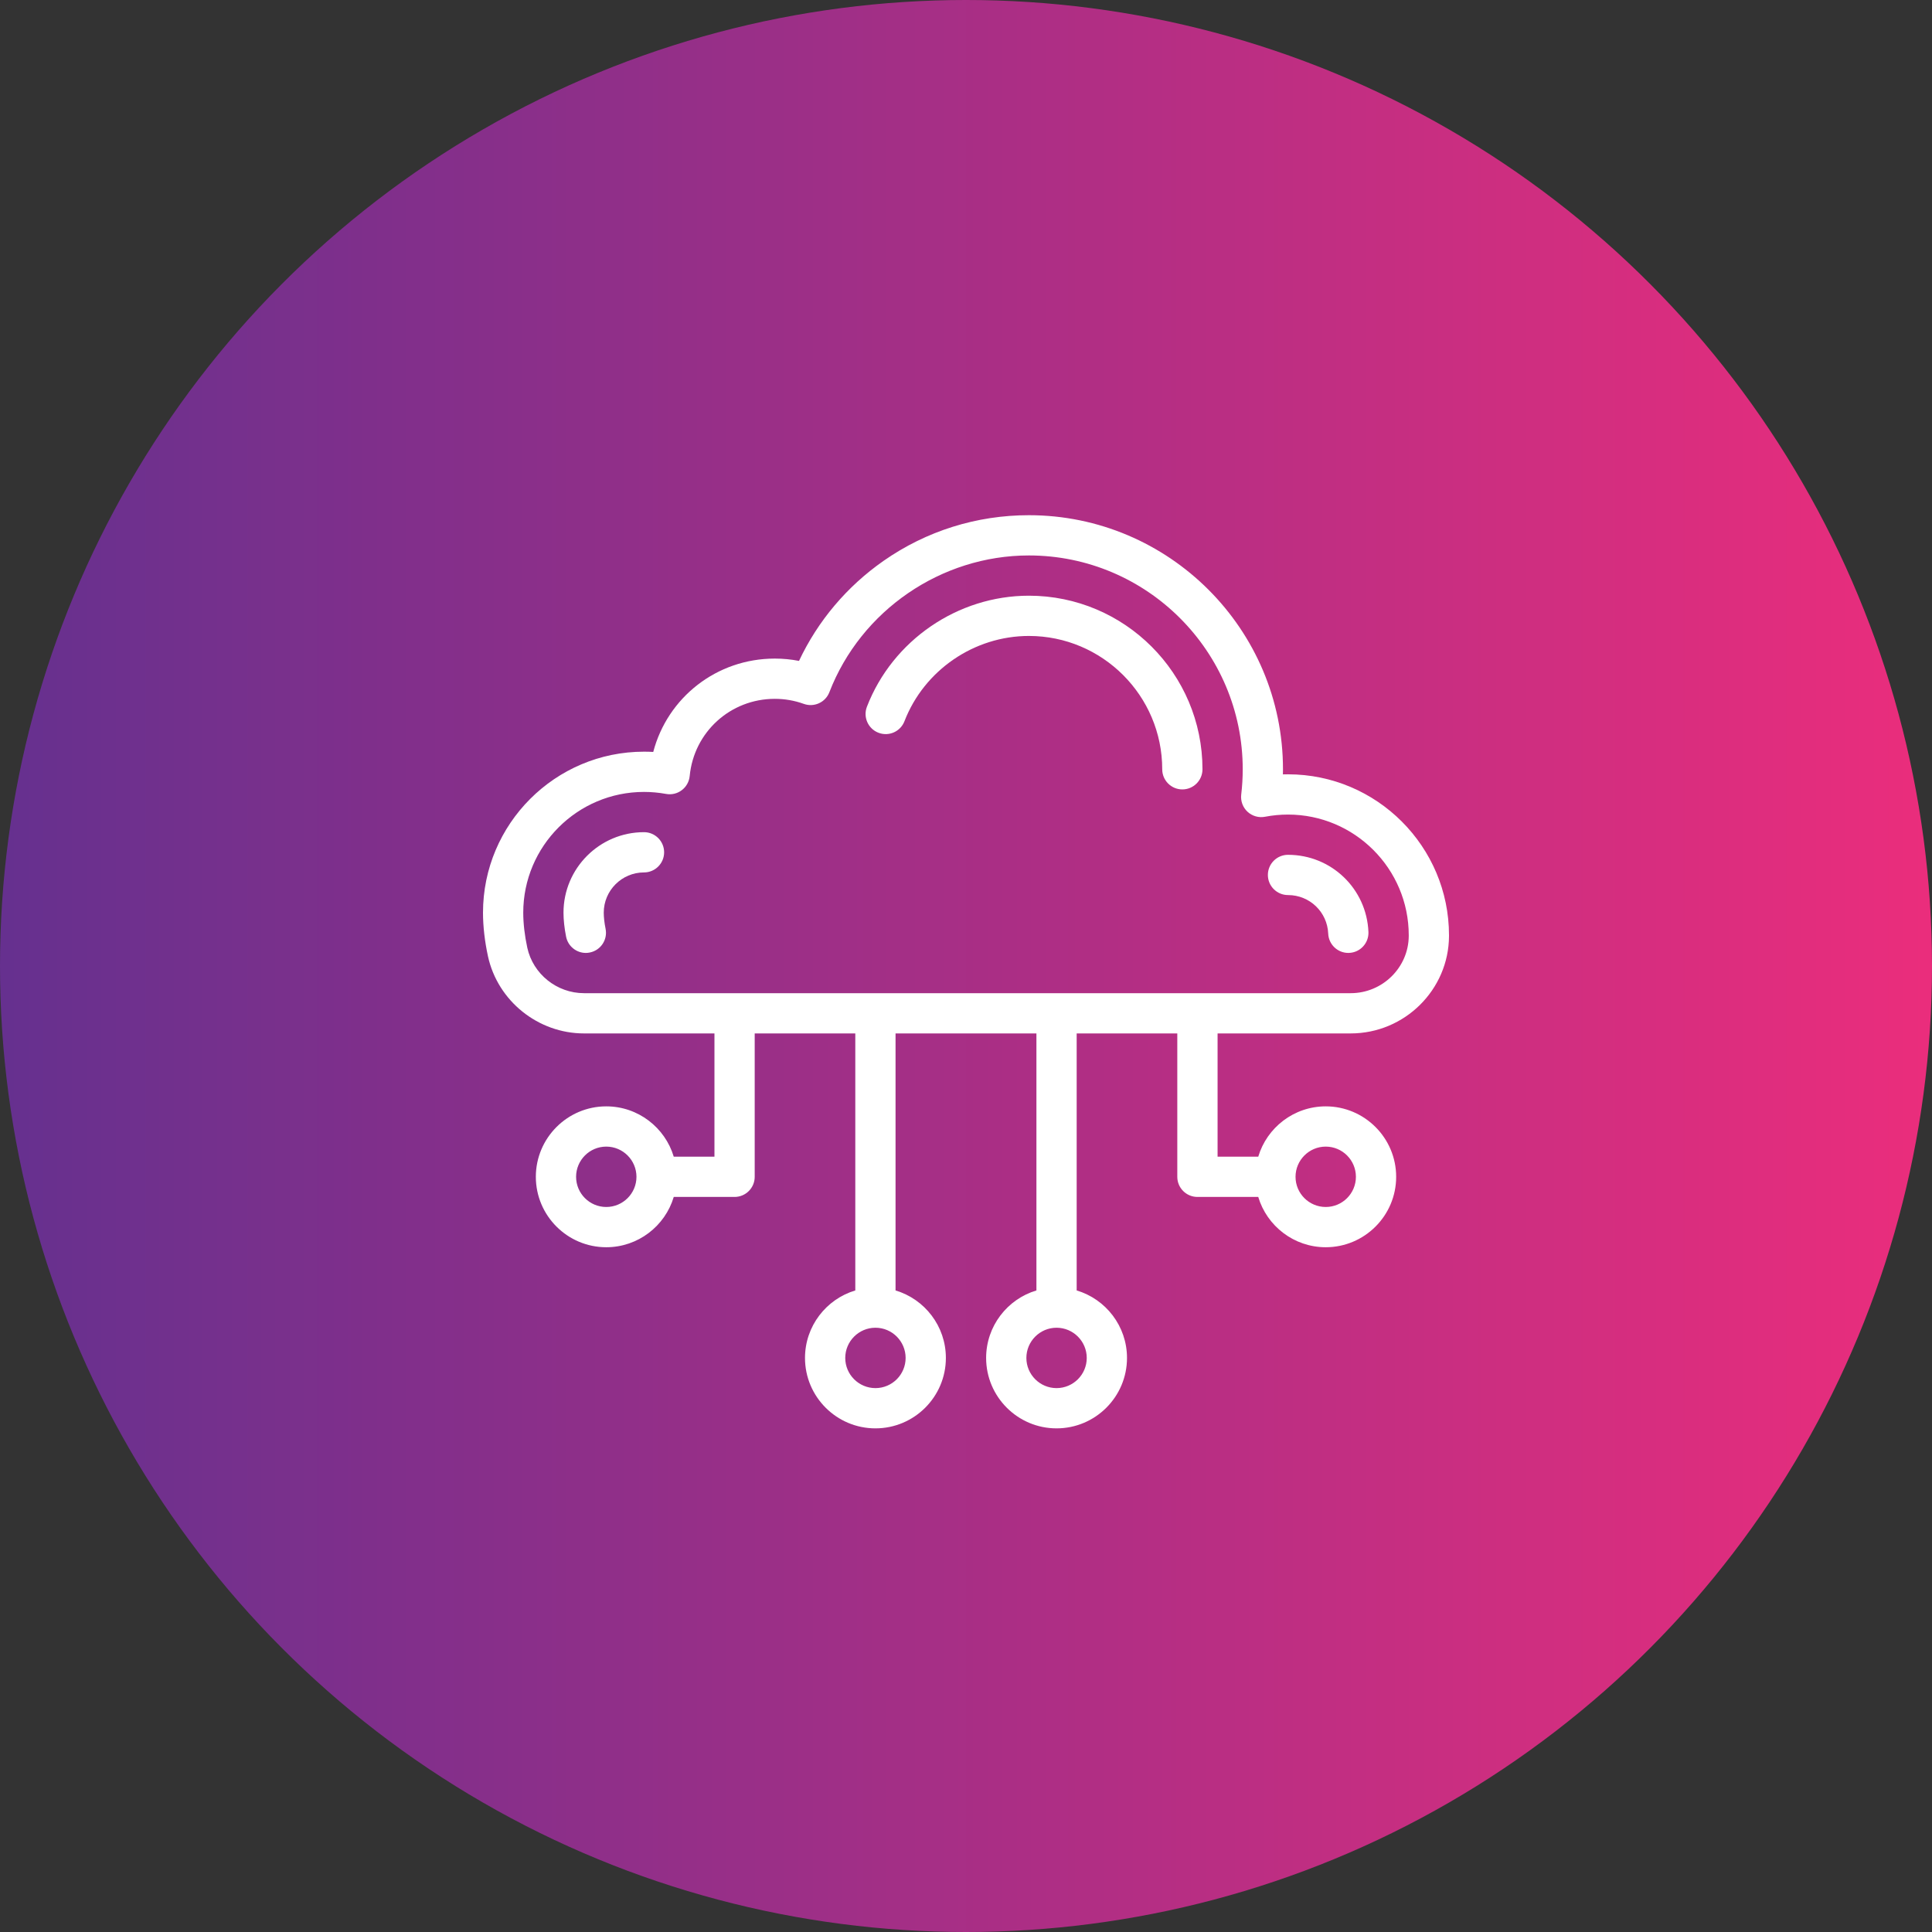
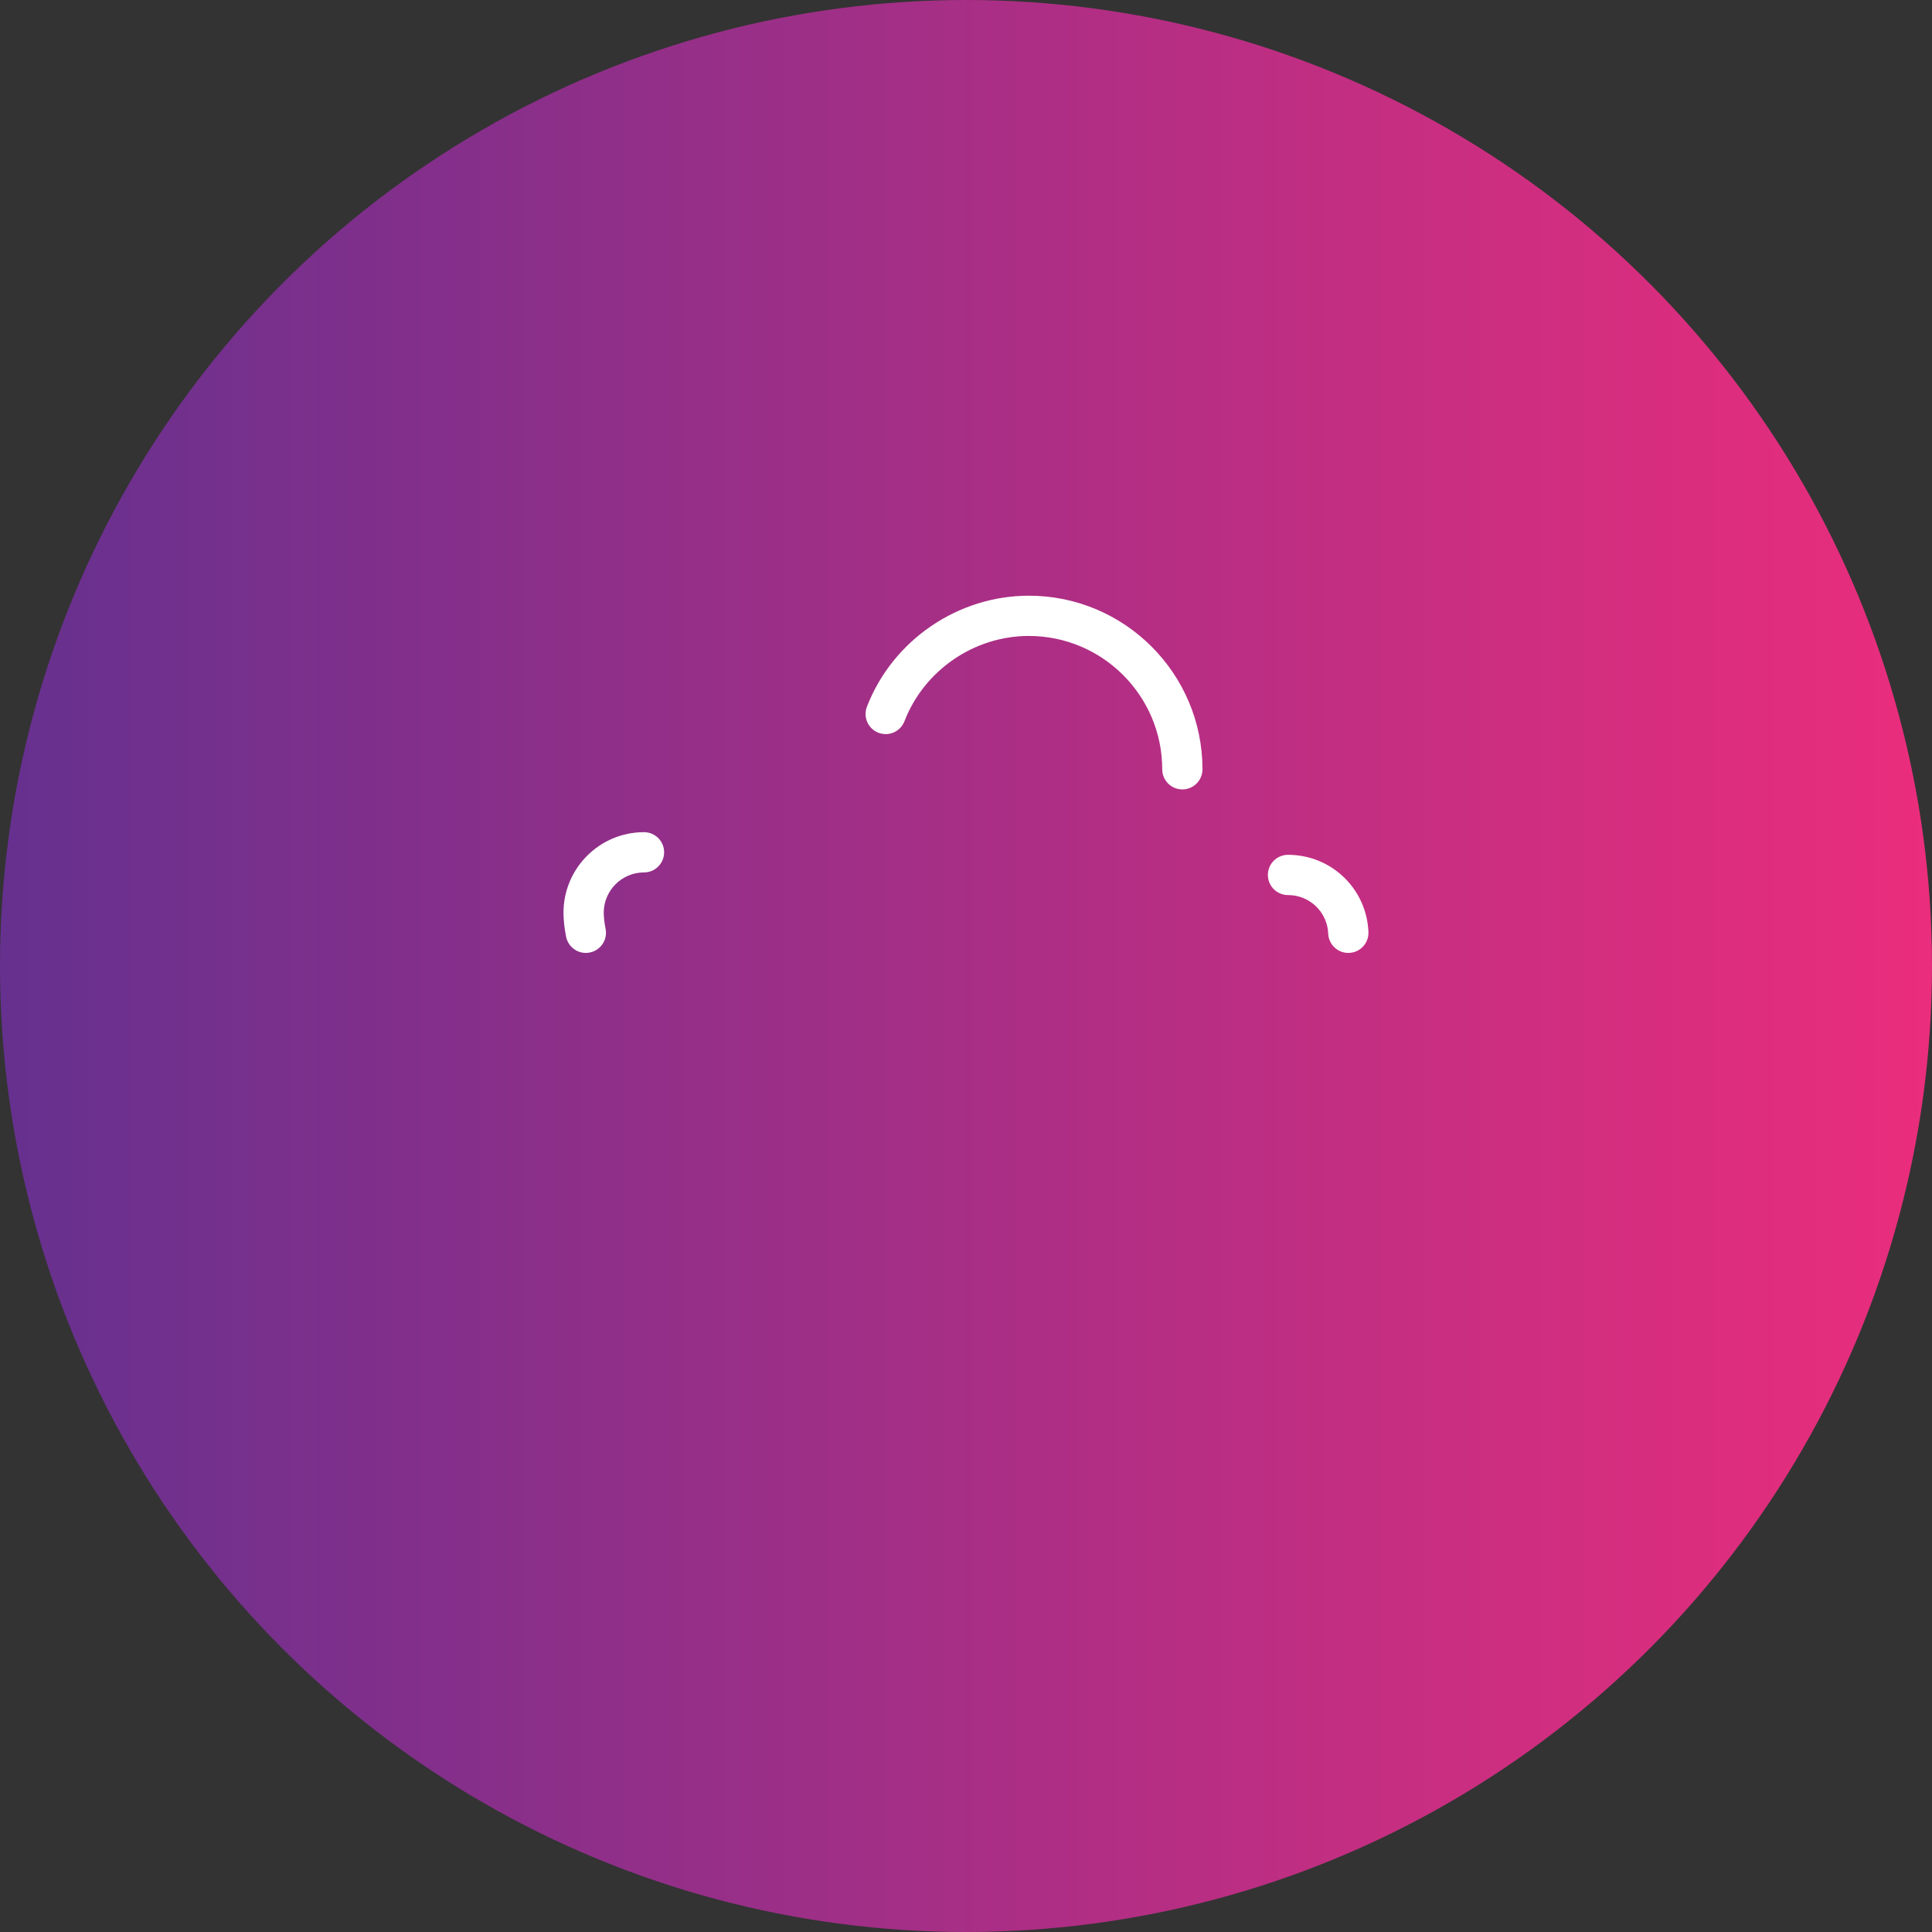
<svg xmlns="http://www.w3.org/2000/svg" width="60px" height="60px" viewBox="0 0 60 60" version="1.1">
  <rect x="0" y="0" width="60" height="60" fill="#333333" stroke="none" />
  <title>icon_cloud</title>
  <desc>Created with Sketch.</desc>
  <defs>
    <linearGradient x1="-0%" y1="50%" x2="100%" y2="50%" id="linearGradient-1">
      <stop stop-color="#65308F" offset="0%" />
      <stop stop-color="#EB2D7C" offset="99.98%" />
    </linearGradient>
  </defs>
  <g id="Page-1" stroke="none" stroke-width="1" fill="none" fill-rule="evenodd">
    <g id="PL3.1-Outsourcing" transform="translate(-844, -1223)" fill-rule="nonzero">
      <g id="icon_cloud" transform="translate(844, 1223)">
        <circle id="Oval-3" fill="url(#linearGradient-1)" cx="30" cy="30" r="30" />
        <g id="cloud-computing" transform="translate(15, 16)" fill="#FFFFFF">
-           <path d="M25,8.047 C24.947,8.047 24.895,8.048 24.842,8.049 C24.843,7.996 24.844,7.944 24.844,7.891 C24.844,3.54 21.304,0 16.953,0 C15.329,0 13.769,0.49 12.442,1.416 C11.301,2.213 10.401,3.28 9.814,4.525 C9.568,4.477 9.317,4.453 9.062,4.453 C7.256,4.453 5.731,5.662 5.287,7.352 C5.191,7.346 5.096,7.344 5,7.344 C2.243,7.344 0,9.587 0,12.344 C0,12.768 0.054,13.237 0.155,13.701 C0.458,15.087 1.712,16.094 3.137,16.094 L7.188,16.094 L7.188,19.922 L5.924,19.922 C5.655,19.019 4.817,18.359 3.828,18.359 C2.622,18.359 1.641,19.341 1.641,20.547 C1.641,21.753 2.622,22.734 3.828,22.734 C4.817,22.734 5.655,22.074 5.924,21.172 L7.812,21.172 C8.158,21.172 8.438,20.892 8.438,20.547 L8.438,16.094 L11.562,16.094 L11.562,24.076 C10.66,24.345 10,25.183 10,26.172 C10,27.378 10.981,28.359 12.187,28.359 C13.394,28.359 14.375,27.378 14.375,26.172 C14.375,25.183 13.715,24.345 12.812,24.076 L12.812,16.094 L17.187,16.094 L17.187,24.076 C16.285,24.345 15.625,25.183 15.625,26.172 C15.625,27.378 16.606,28.359 17.812,28.359 C19.019,28.359 20,27.378 20,26.172 C20,25.183 19.34,24.345 18.437,24.076 L18.437,16.094 L21.562,16.094 L21.562,20.547 C21.562,20.892 21.842,21.172 22.188,21.172 L24.076,21.172 C24.345,22.074 25.183,22.734 26.172,22.734 C27.378,22.734 28.359,21.753 28.359,20.547 C28.359,19.341 27.378,18.359 26.172,18.359 C25.183,18.359 24.345,19.019 24.076,19.922 L22.813,19.922 L22.813,16.094 L26.946,16.094 C28.622,16.094 29.992,14.738 30,13.072 L30,13.047 C30,10.29 27.757,8.047 25,8.047 Z M3.828,21.484 C3.311,21.484 2.891,21.064 2.891,20.547 C2.891,20.03 3.311,19.609 3.828,19.609 C4.345,19.609 4.766,20.03 4.766,20.547 C4.766,21.064 4.345,21.484 3.828,21.484 Z M26.172,19.609 C26.689,19.609 27.109,20.03 27.109,20.547 C27.109,21.064 26.689,21.484 26.172,21.484 C25.655,21.484 25.234,21.064 25.234,20.547 C25.234,20.03 25.655,19.609 26.172,19.609 Z M13.125,26.172 C13.125,26.689 12.704,27.109 12.188,27.109 C11.671,27.109 11.25,26.689 11.25,26.172 C11.25,25.655 11.671,25.234 12.188,25.234 C12.704,25.234 13.125,25.655 13.125,26.172 Z M18.75,26.172 C18.75,26.689 18.329,27.109 17.812,27.109 C17.296,27.109 16.875,26.689 16.875,26.172 C16.875,25.655 17.296,25.234 17.812,25.234 C18.329,25.234 18.75,25.655 18.75,26.172 Z M28.75,13.066 C28.745,14.046 27.936,14.844 26.947,14.844 L3.137,14.844 C2.295,14.844 1.555,14.251 1.376,13.434 C1.294,13.056 1.25,12.679 1.25,12.344 C1.25,10.276 2.932,8.594 5,8.594 C5.229,8.594 5.459,8.615 5.684,8.656 C5.856,8.688 6.034,8.646 6.173,8.54 C6.313,8.435 6.402,8.275 6.419,8.101 C6.55,6.734 7.686,5.703 9.062,5.703 C9.373,5.703 9.675,5.756 9.961,5.859 C10.281,5.975 10.635,5.814 10.757,5.497 C11.739,2.957 14.229,1.25 16.953,1.25 C20.615,1.25 23.594,4.229 23.594,7.891 C23.594,8.154 23.578,8.419 23.547,8.678 C23.524,8.876 23.596,9.073 23.742,9.209 C23.889,9.345 24.091,9.403 24.287,9.365 C24.52,9.32 24.76,9.297 25,9.297 C27.068,9.297 28.75,10.979 28.75,13.047 L28.75,13.066 L28.75,13.066 Z" id="Shape" />
          <path d="M5,9.844 C3.621,9.844 2.5,10.965 2.5,12.344 C2.5,12.568 2.528,12.827 2.581,13.092 C2.641,13.389 2.902,13.594 3.193,13.594 C3.234,13.594 3.276,13.59 3.317,13.581 C3.656,13.513 3.875,13.184 3.807,12.845 C3.77,12.663 3.75,12.485 3.75,12.344 C3.75,11.655 4.311,11.094 5,11.094 C5.345,11.094 5.625,10.814 5.625,10.469 C5.625,10.124 5.345,9.844 5,9.844 Z" id="Path" />
          <path d="M25,10.547 C24.655,10.547 24.375,10.827 24.375,11.172 C24.375,11.517 24.655,11.797 25,11.797 C25.673,11.797 26.221,12.323 26.249,12.995 C26.263,13.331 26.54,13.594 26.873,13.594 C26.882,13.594 26.89,13.594 26.899,13.593 C27.244,13.579 27.512,13.288 27.498,12.943 C27.442,11.599 26.345,10.547 25,10.547 Z" id="Path" />
          <path d="M16.953,2.5 C14.742,2.5 12.72,3.886 11.923,5.948 C11.799,6.27 11.959,6.632 12.281,6.756 C12.603,6.881 12.965,6.72 13.089,6.398 C13.701,4.814 15.254,3.75 16.953,3.75 C19.236,3.75 21.094,5.607 21.094,7.891 C21.094,8.236 21.374,8.516 21.719,8.516 C22.064,8.516 22.344,8.236 22.344,7.891 C22.344,4.918 19.926,2.5 16.953,2.5 Z" id="Path" />
        </g>
      </g>
    </g>
  </g>
</svg>